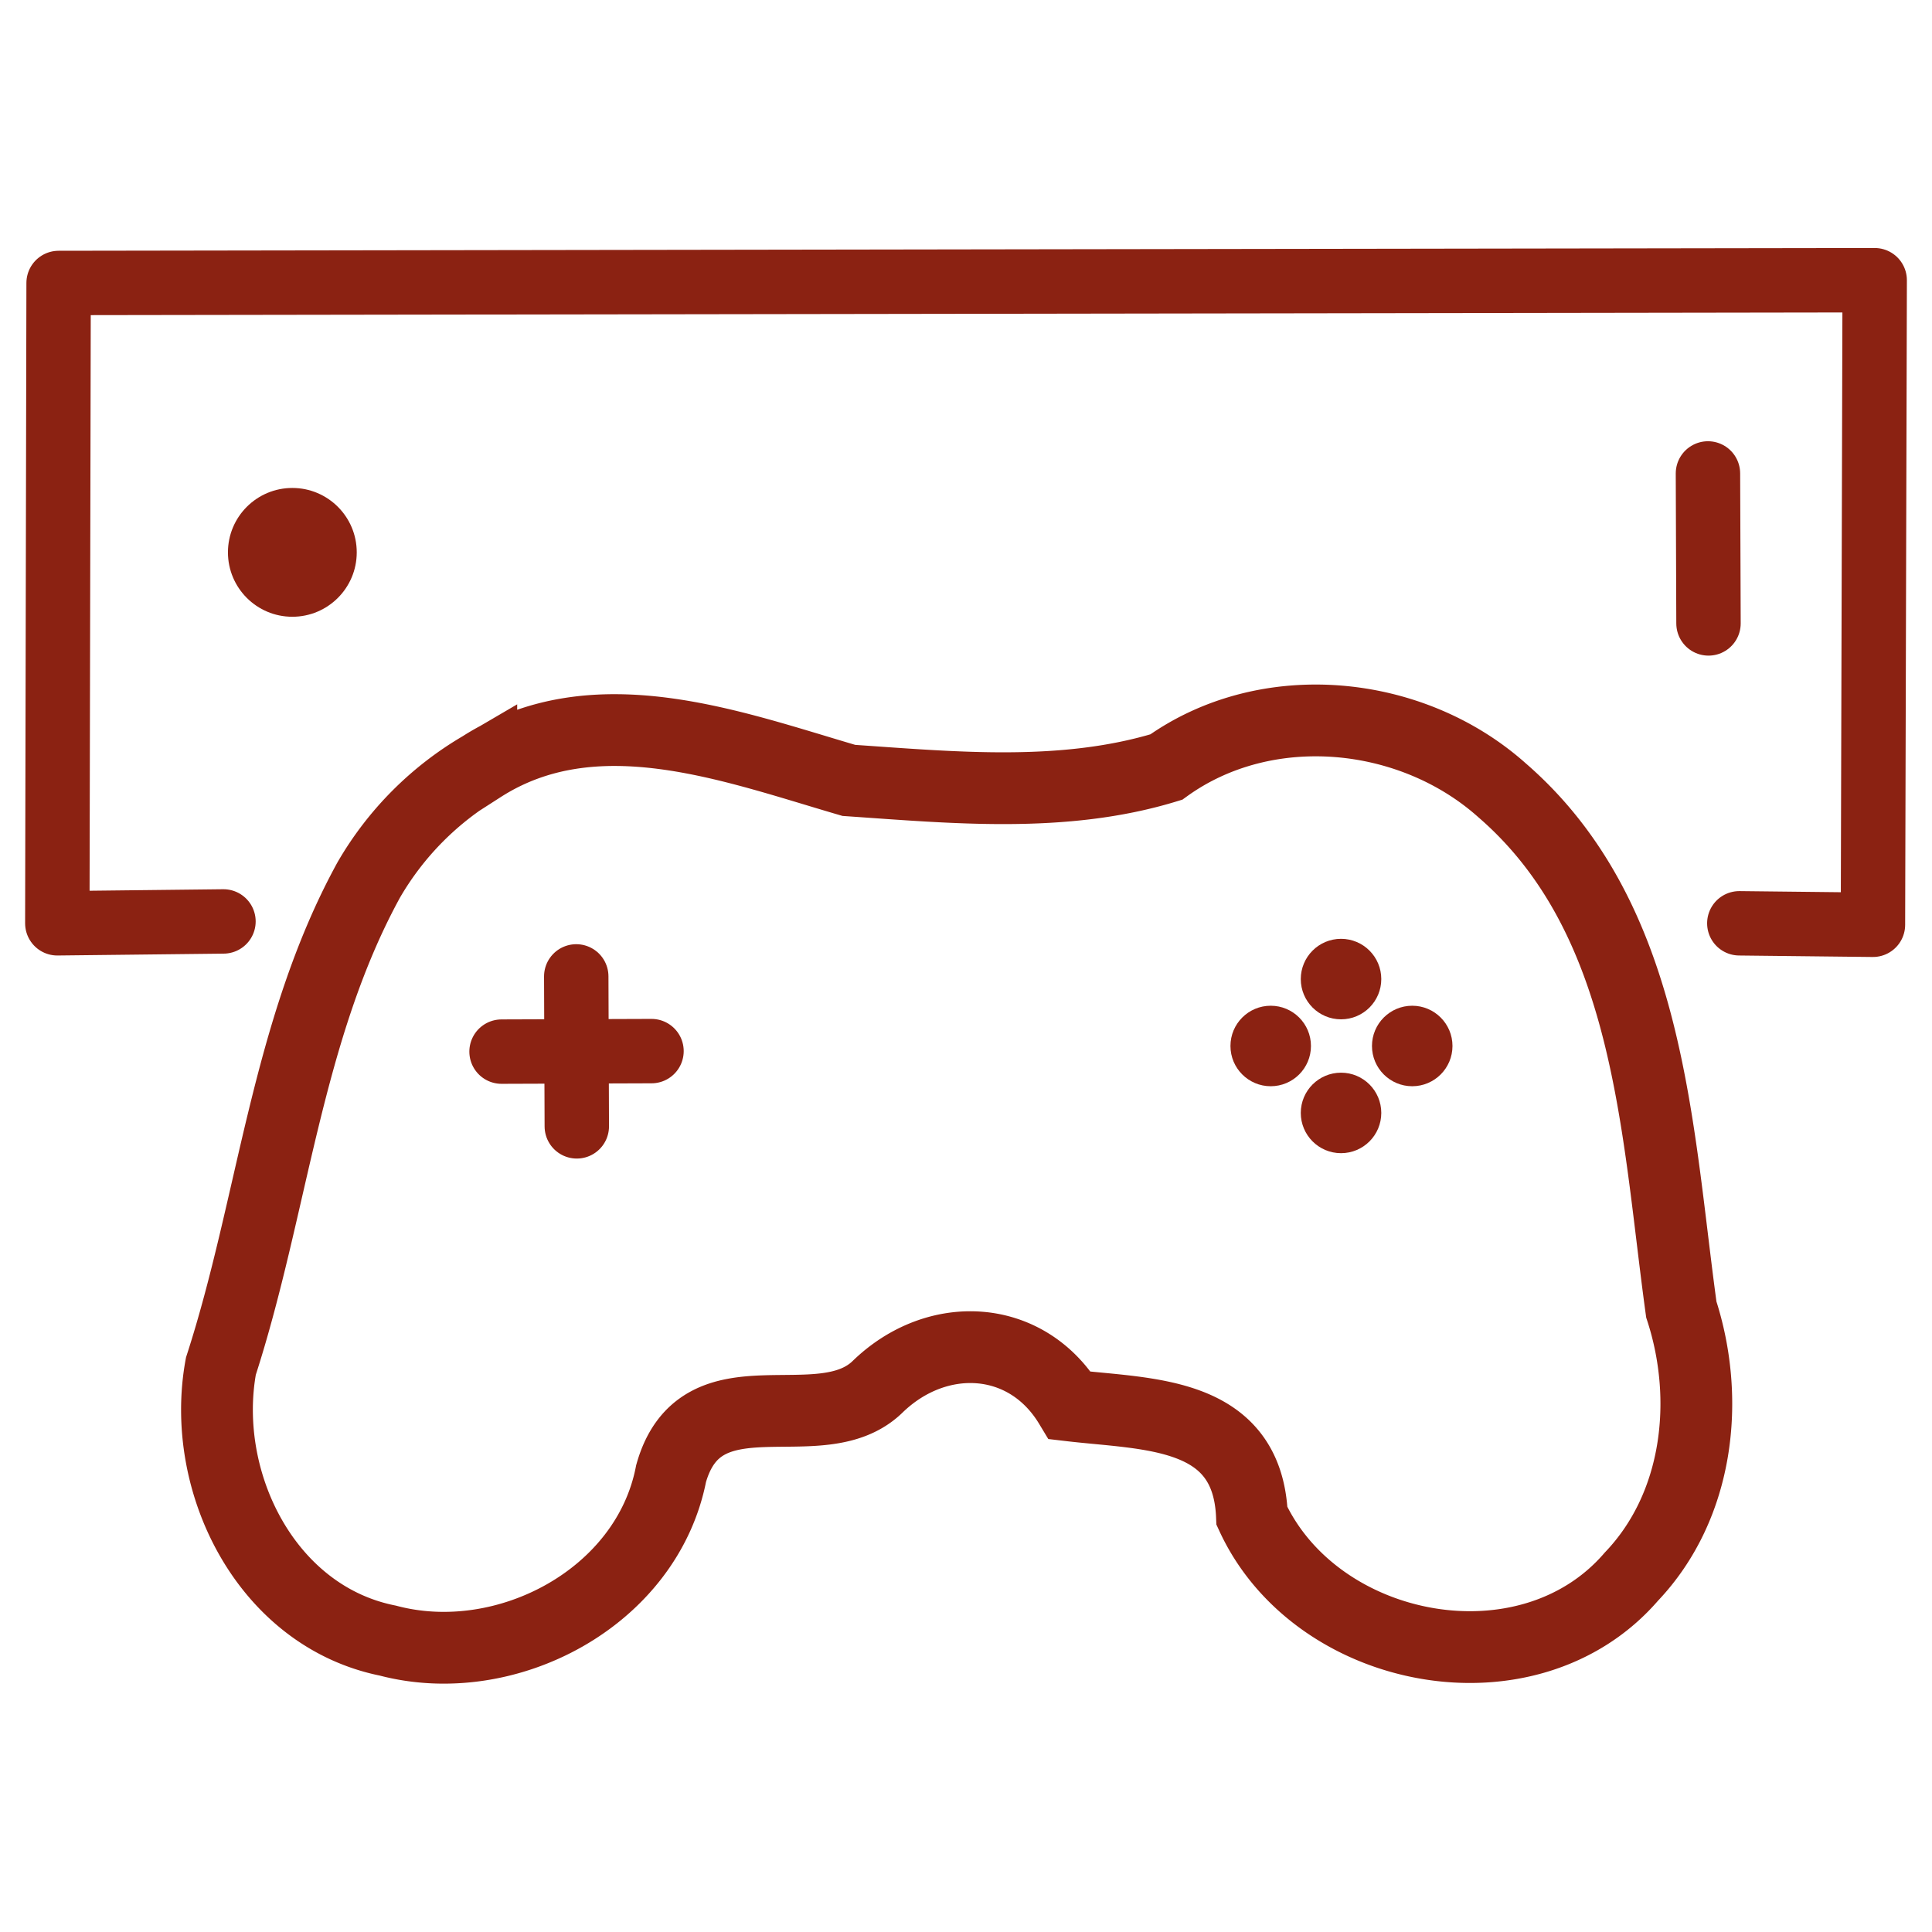
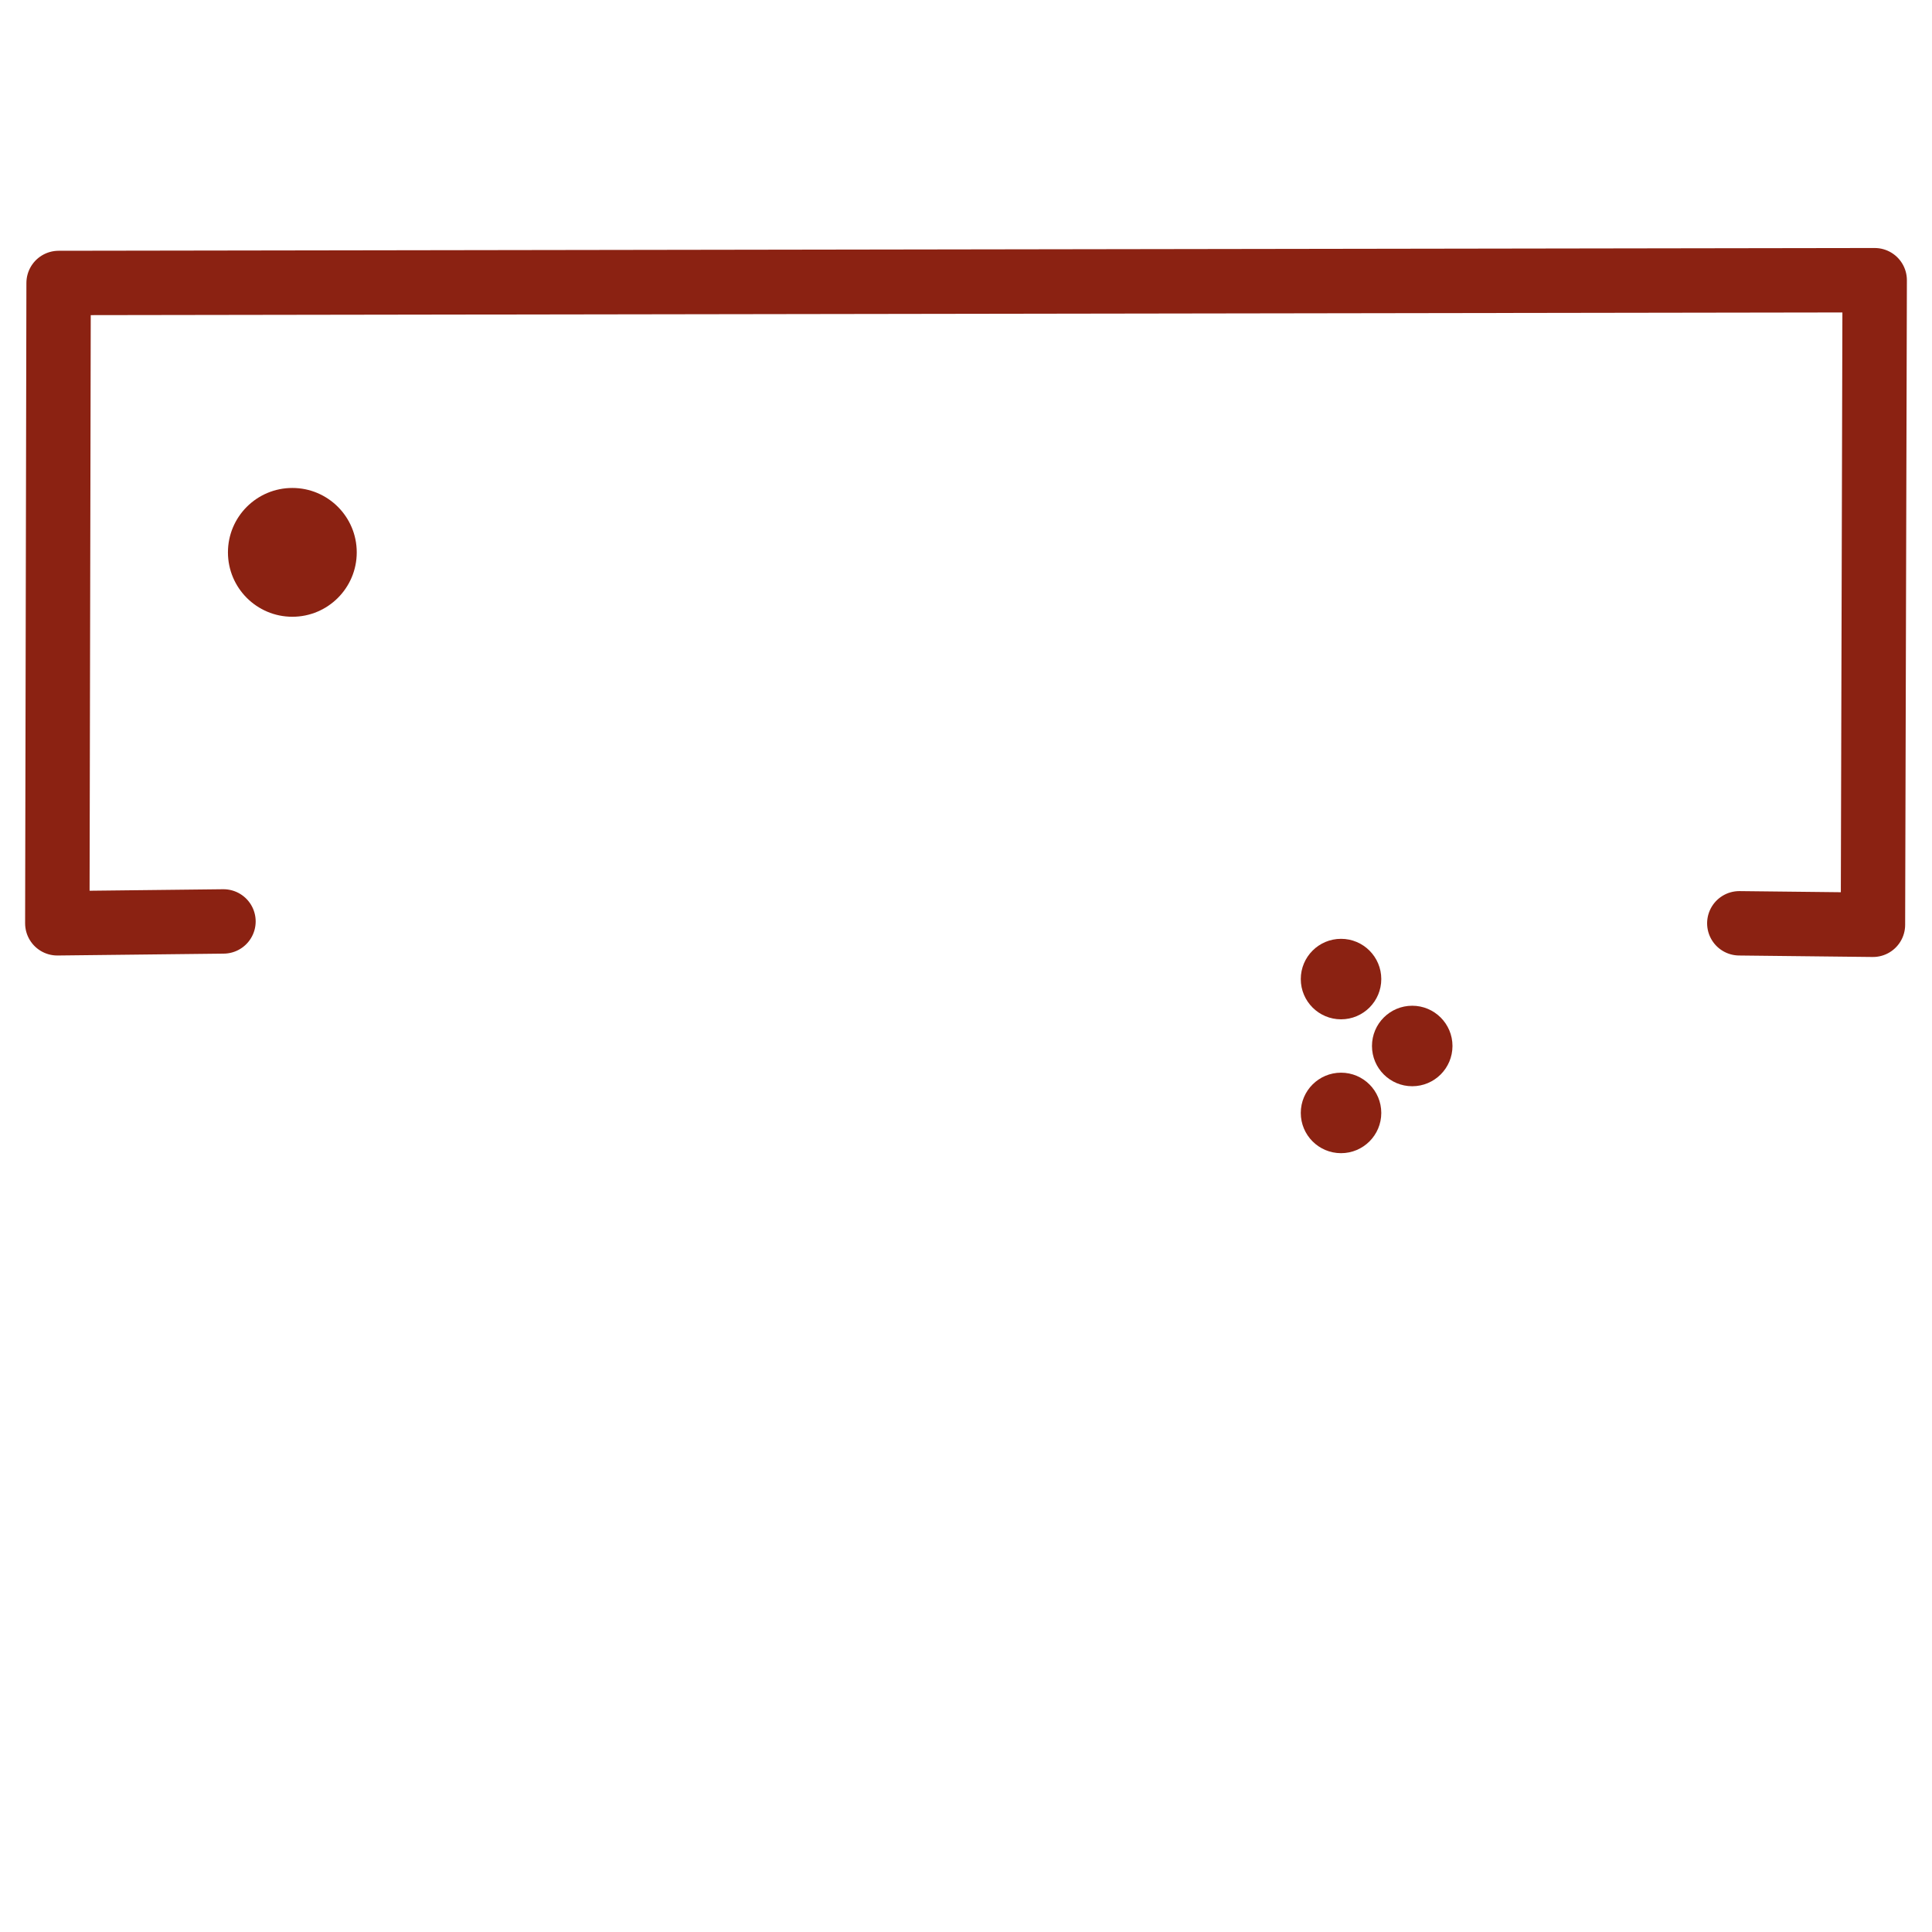
<svg xmlns="http://www.w3.org/2000/svg" xml:space="preserve" width="60" height="60" viewBox="0 0 60 60" version="1.1" id="svg5">
  <defs id="defs5" />
  <g id="g5" transform="translate(0.592,7.542)">
-     <path d="m 10.86,19.785 c -2.559,4.67 -2.972,10.102 -4.592,15.1 -0.66,3.593 1.407,7.766 5.183,8.523 3.676,0.973 8.05,-1.334 8.798,-5.186 0.93,-3.303 4.618,-0.968 6.406,-2.689 1.842,-1.797 4.634,-1.664 5.981,0.572 2.437,0.286 5.516,0.163 5.652,3.432 1.998,4.334 8.589,5.596 11.785,1.884 2.086,-2.188 2.46,-5.503 1.55,-8.294 -0.772,-5.603 -0.948,-12.125 -5.565,-16.124 -2.82,-2.519 -7.325,-2.959 -10.43,-0.724 -3.186,0.975 -6.6,0.638 -9.858,0.415 -3.64,-1.063 -7.885,-2.685 -11.415,-0.419 a 9.7,9.7 0 0 0 -3.495,3.51 z" style="fill:none;stroke:#8b2212;stroke-width:2.229;stroke-dasharray:none" id="path1" />
    <circle cx="41.055" cy="22.864" r="1.25" style="opacity:1;fill:#8b2212;stroke-width:1.05;stroke-linecap:round;stroke-linejoin:round" id="circle1" />
-     <circle cx="38.871" cy="24.942" r="1.25" style="opacity:1;fill:#8b2212;stroke-width:1.05;stroke-linecap:round;stroke-linejoin:round" id="circle2" />
    <circle cx="43.266" cy="24.942" r="1.25" style="opacity:1;fill:#8b2212;stroke-width:1.05;stroke-linecap:round;stroke-linejoin:round" id="circle3" />
    <circle cx="41.055" cy="27.021" r="1.25" style="opacity:1;fill:#8b2212;stroke-width:1.05;stroke-linecap:round;stroke-linejoin:round" id="circle4" />
-     <path d="m 14.984,25.117 4.657,-0.016 m -2.337,-2.32 0.017,4.657 M 52.45,7.161 l 0.017,4.658" style="fill:none;stroke:#8b2212;stroke-width:2;stroke-linecap:round;stroke-linejoin:round;stroke-dasharray:none;stroke-opacity:1" id="path4" />
    <circle cx="8.487" cy="9.612" r="2" style="opacity:1;fill:#8b2212;stroke-width:1.68;stroke-linecap:round;stroke-linejoin:round" id="circle5" />
    <path d="m 6.348,21.074 -5.16,0.058 0.04,-19.886 56.4,-0.086 -0.054,20.018 -4.15,-0.046" style="fill:none;stroke:#8b2212;stroke-width:2;stroke-linecap:round;stroke-linejoin:round;stroke-dasharray:none;stroke-opacity:1" id="path5" />
  </g>
</svg>